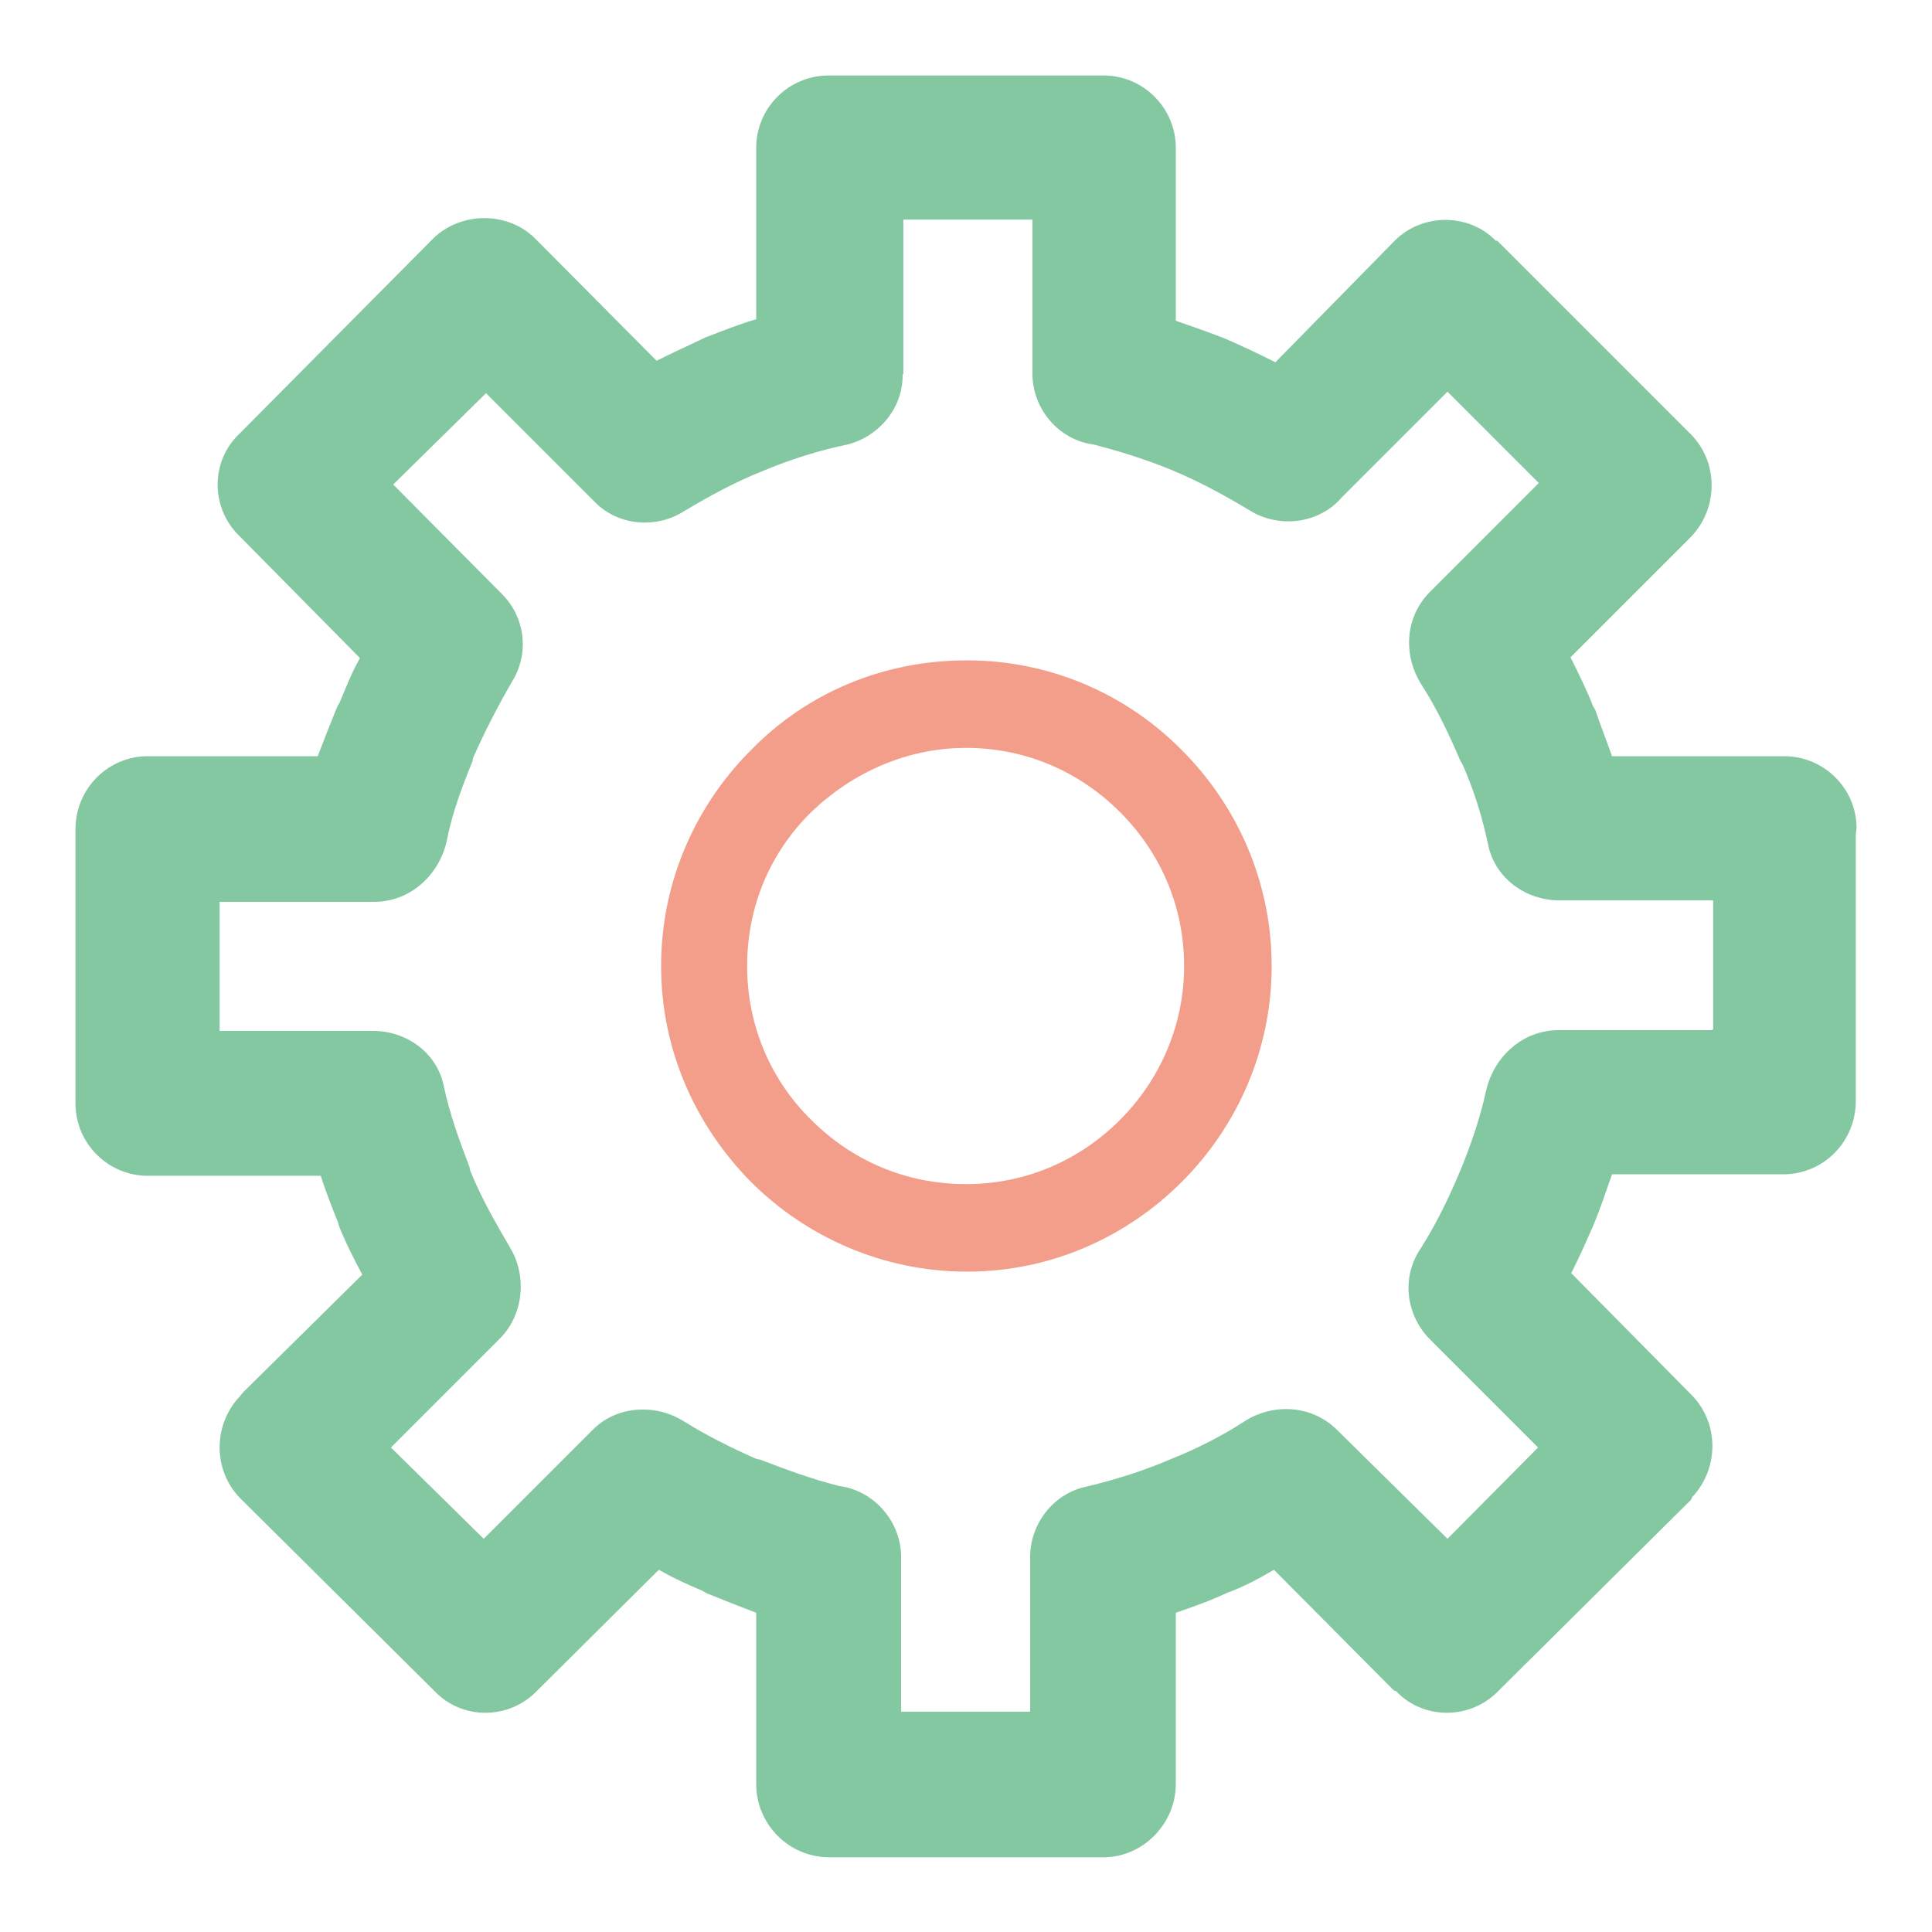
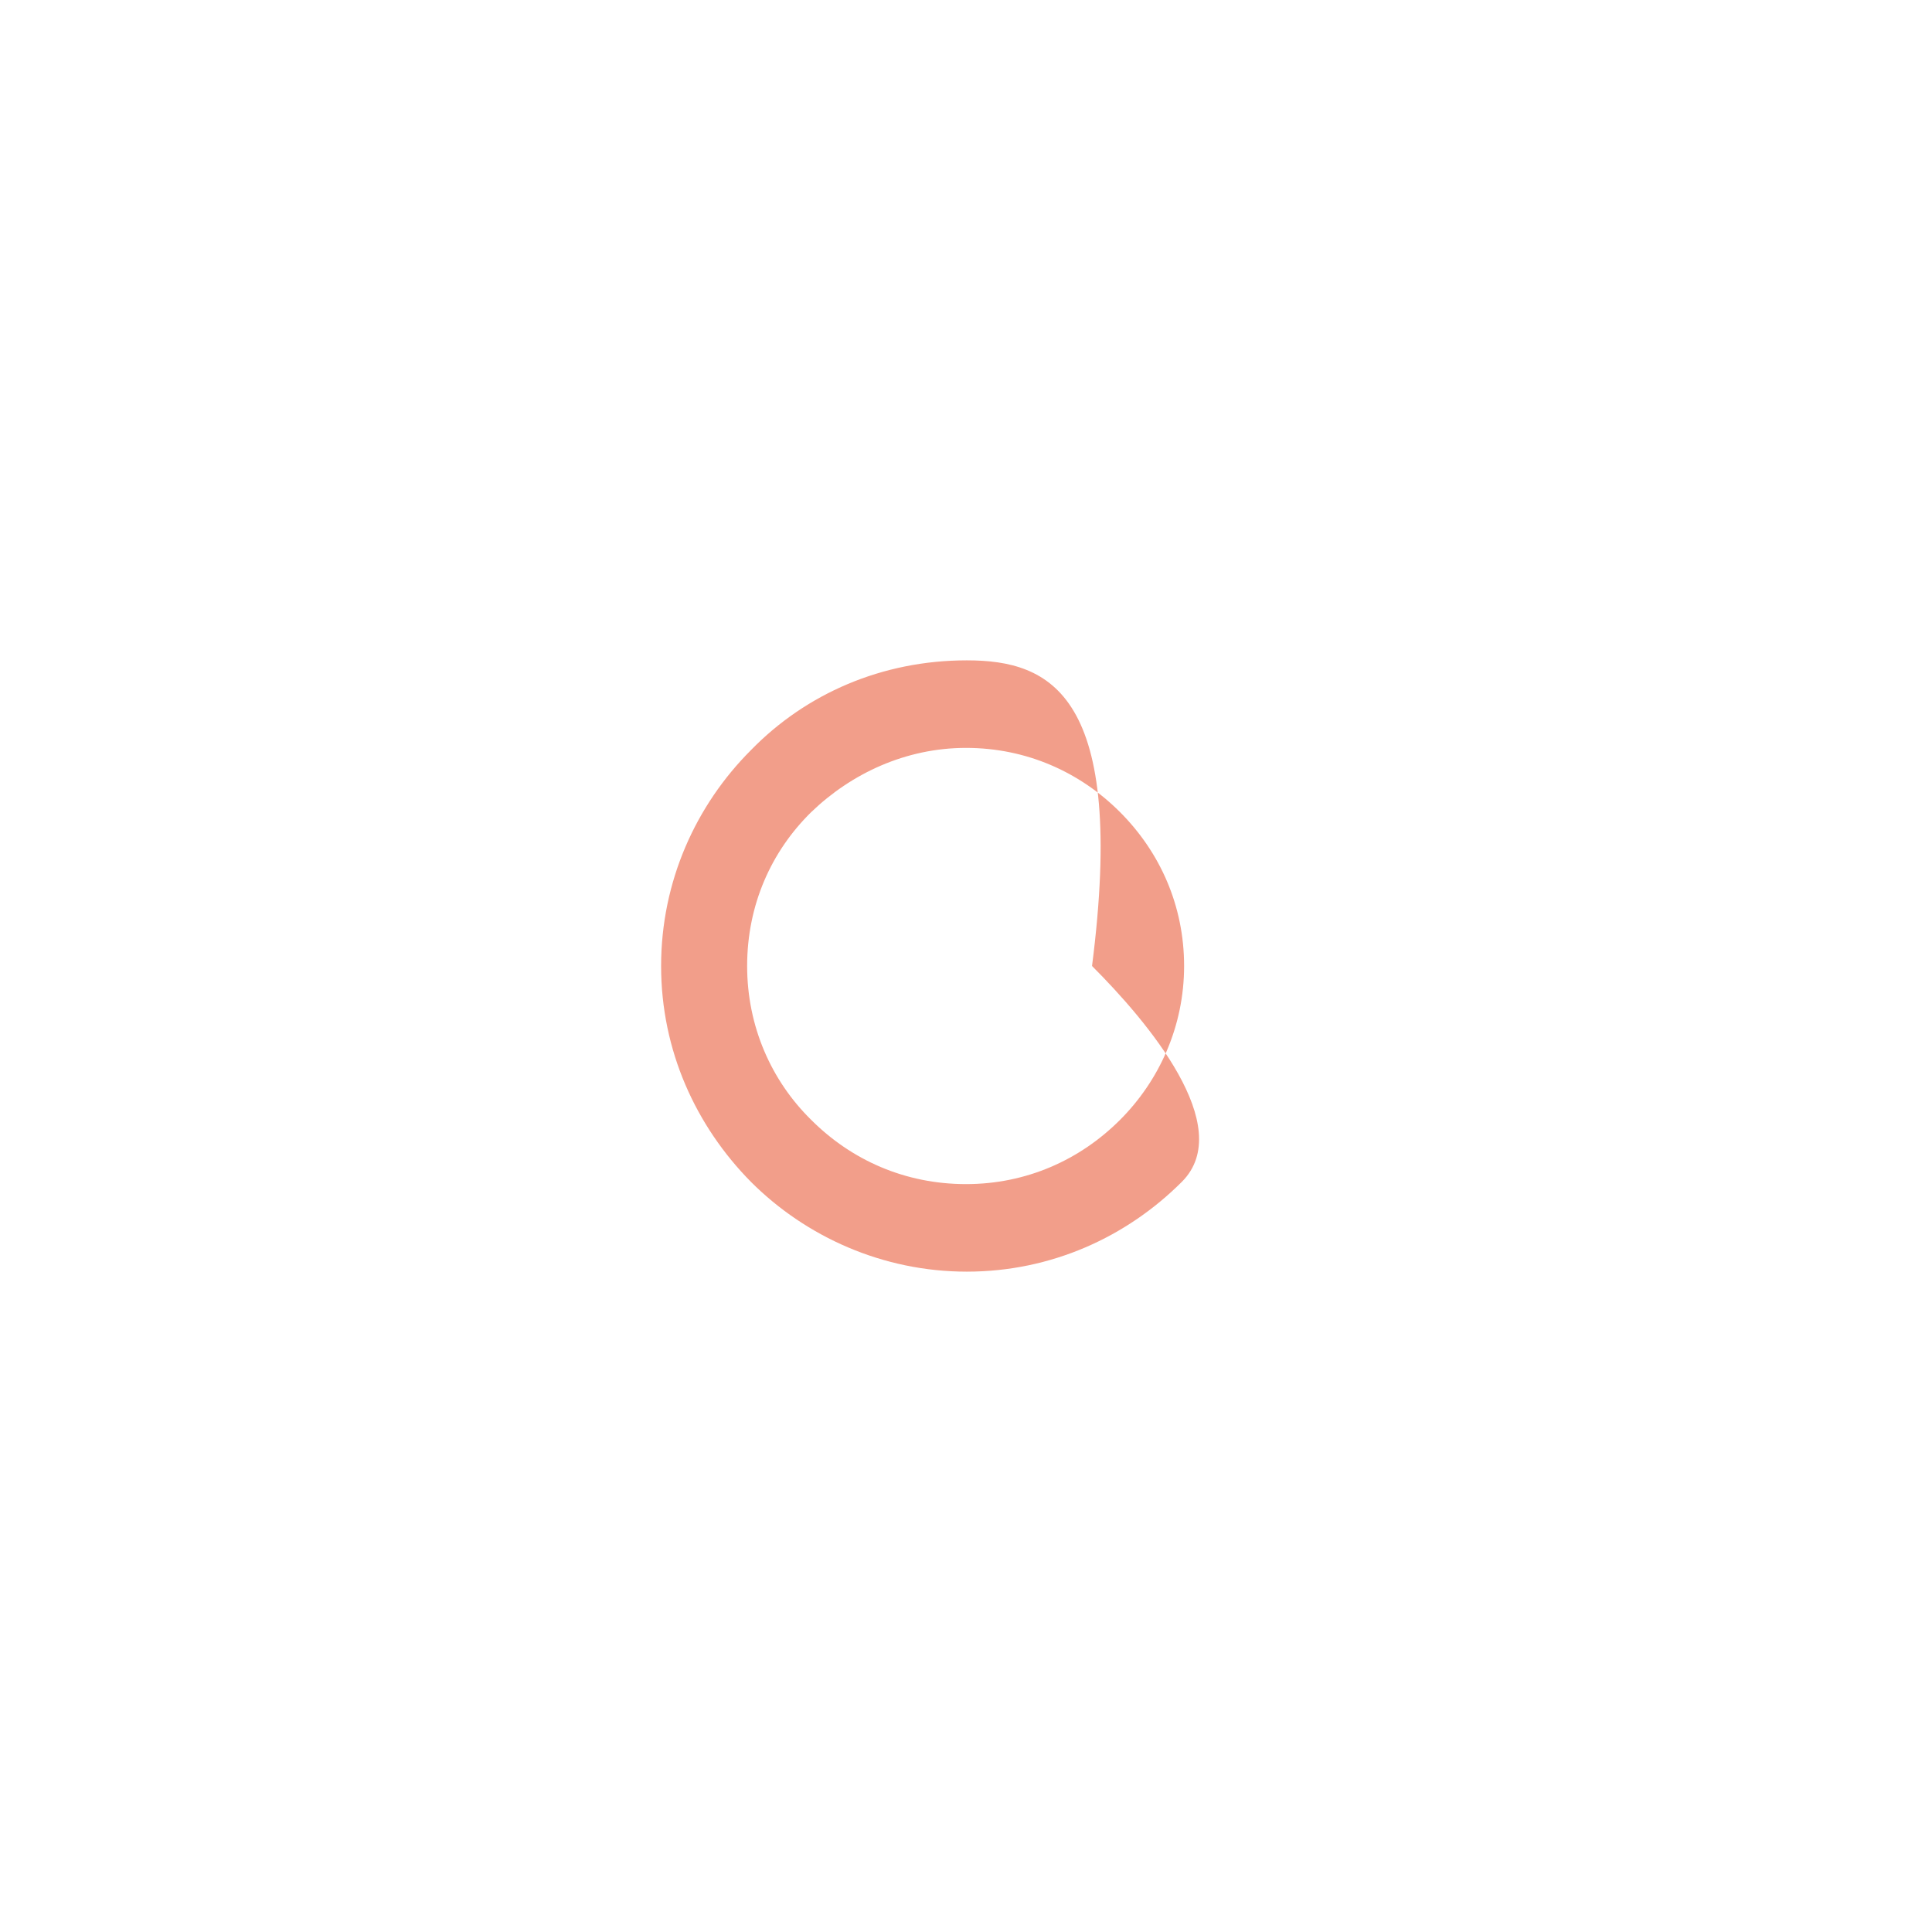
<svg xmlns="http://www.w3.org/2000/svg" version="1.1" x="0px" y="0px" viewBox="0 0 256 256" enable-background="new 0 0 256 256" xml:space="preserve">
  <g>
-     <path fill="#84c8a2" d="M236.4,100.2h-22.8c-0.7-2-1.5-4-2.2-6.1l-0.3-0.5c-0.9-2.3-1.9-4.3-3-6.5l15.9-15.9l0.1-0.1 c3.6-3.8,3.6-9.8,0-13.5l-25.8-25.8V32c-3.6-3.8-9.8-3.8-13.5-0.1L169,48c-2.2-1.1-4.5-2.2-6.6-3.1c-2-0.8-4.3-1.6-6.6-2.4V19.6 c0-5.3-4.3-9.6-9.6-9.6h-36.4c-5.3,0-9.6,4.3-9.6,9.6v22.7c-2.4,0.7-4.6,1.6-6.7,2.4c-2.3,1.1-4.3,2-6.5,3.1L71.4,32.1l-0.5-0.5 c-3.6-3.6-9.8-3.6-13.5,0L31.7,57.5c-3.8,3.6-3.8,9.7-0.1,13.4l0.1,0.1l16,16.2c-1.1,1.9-1.9,4-2.7,5.9l-0.3,0.5 c-0.9,2.2-1.8,4.5-2.6,6.6H19.6c-5.3,0-9.6,4.3-9.6,9.7v36.3c0,5.3,4.3,9.6,9.6,9.6h22.9c0.7,2.2,1.5,4.2,2.3,6.2l0.1,0.4 c0.9,2.3,2,4.4,3.1,6.5l-15.8,15.6l-0.4,0.5c-3.6,3.8-3.6,9.8,0,13.5l25.8,25.6c3.6,3.8,9.8,3.8,13.5,0L87.3,208 c1.9,1.1,3.9,2,5.8,2.8l0.5,0.3c2.2,0.9,4.5,1.8,6.6,2.6v22.7c0,5.3,4.3,9.7,9.7,9.7h36.3c5.3,0,9.6-4.5,9.6-9.7v-22.7 c2.3-0.8,4.6-1.6,6.7-2.6c2.2-0.8,4.3-1.9,6.3-3.1l15.9,16l0.3,0.1c3.6,3.8,9.8,3.8,13.5,0l25.6-25.4l0.1-0.3 c3.6-3.8,3.6-9.8,0-13.5l-16-16.2c1.1-2.2,2-4.2,3-6.5c0.9-2.2,1.6-4.3,2.4-6.6h22.7c5.3,0,9.6-4.3,9.6-9.7v-35.3l0.1-0.9 C246,104.5,241.7,100.2,236.4,100.2L236.4,100.2z M226.9,136.5h-20.4c-4.7,0-8.6,3.5-9.6,8.1c-0.8,3.6-2,7.1-3.4,10.5 c-1.5,3.6-3.2,7.1-5.3,10.4c-2.6,3.9-1.8,8.8,1.2,11.9l14.4,14.4l-12,12.1l-14.6-14.4c-3.4-3.4-8.6-3.6-12.4-1.1 c-3.1,2-6.3,3.6-9.8,5c-3.5,1.5-7.3,2.7-11.1,3.6c-4.3,0.9-7.4,4.9-7.4,9.3v20.5h-17.1v-20.5c0-4.7-3.6-8.8-8.2-9.4 c-3.6-0.9-7.1-2.2-10.5-3.5l-0.5-0.1c-3.4-1.5-6.6-3.1-9.8-5.1c-3.9-2.3-8.9-1.8-11.9,1.3l-14.4,14.4l-12.3-12.1l14.4-14.4 c3.2-3.2,3.6-8.2,1.5-11.9c-2-3.4-3.9-6.7-5.4-10.4l-0.1-0.5c-1.3-3.4-2.6-6.9-3.4-10.7c-0.9-4.4-4.9-7.3-9.4-7.3H29.1v-17.1h20.5 c4.7,0,8.6-3.5,9.6-8.1c0.7-3.6,2-7.1,3.4-10.5l0.1-0.5c1.5-3.4,3.2-6.7,5.1-10c2.4-3.8,1.8-8.6-1.3-11.7L52.1,64.2l12.3-12.1 l14.4,14.4c3.1,3.2,8.2,3.6,11.9,1.2c3.2-1.9,6.6-3.8,10.4-5.3c3.6-1.5,7.3-2.7,11.2-3.5c4.3-1.1,7.4-5,7.3-9.3h0.1V29.1h17.1v20.4 c0,4.7,3.5,8.8,8.1,9.4c3.5,0.9,7,2,10.4,3.4c3.6,1.5,7.1,3.4,10.4,5.4c4,2.4,9.2,1.6,12.1-1.8l14-14l12.1,12.1l-14.4,14.4 c-3.4,3.4-3.6,8.5-1.1,12.4c2,3.1,3.6,6.5,5.1,10l0.3,0.5c1.5,3.4,2.6,6.9,3.4,10.7c0.9,4.3,4.9,7.3,9.4,7.3H227v17.1H226.9z" />
-     <path fill="#f29e8a" d="M128.1,87.5c-11.2,0-21.3,4.4-28.6,11.9c-7.3,7.3-11.9,17.4-11.9,28.6s4.6,21.2,11.9,28.6 c7.3,7.3,17.5,11.9,28.6,11.9c11.2,0,21.2-4.6,28.5-11.9c7.3-7.3,11.9-17.4,11.9-28.6s-4.6-21.3-11.9-28.6 C149.3,92,139.2,87.5,128.1,87.5L128.1,87.5z M148.4,148.4c-5.3,5.3-12.4,8.5-20.4,8.5c-8.1,0-15.2-3.2-20.5-8.5 C102.2,143.2,99,136,99,128c0-8.1,3.2-15.2,8.5-20.4c5.3-5.1,12.5-8.5,20.5-8.5c8,0,15.1,3.2,20.4,8.5c5.3,5.3,8.5,12.4,8.5,20.4 S153.6,143.2,148.4,148.4z" />
+     <path fill="#f29e8a" d="M128.1,87.5c-11.2,0-21.3,4.4-28.6,11.9c-7.3,7.3-11.9,17.4-11.9,28.6s4.6,21.2,11.9,28.6 c7.3,7.3,17.5,11.9,28.6,11.9c11.2,0,21.2-4.6,28.5-11.9s-4.6-21.3-11.9-28.6 C149.3,92,139.2,87.5,128.1,87.5L128.1,87.5z M148.4,148.4c-5.3,5.3-12.4,8.5-20.4,8.5c-8.1,0-15.2-3.2-20.5-8.5 C102.2,143.2,99,136,99,128c0-8.1,3.2-15.2,8.5-20.4c5.3-5.1,12.5-8.5,20.5-8.5c8,0,15.1,3.2,20.4,8.5c5.3,5.3,8.5,12.4,8.5,20.4 S153.6,143.2,148.4,148.4z" />
  </g>
</svg>